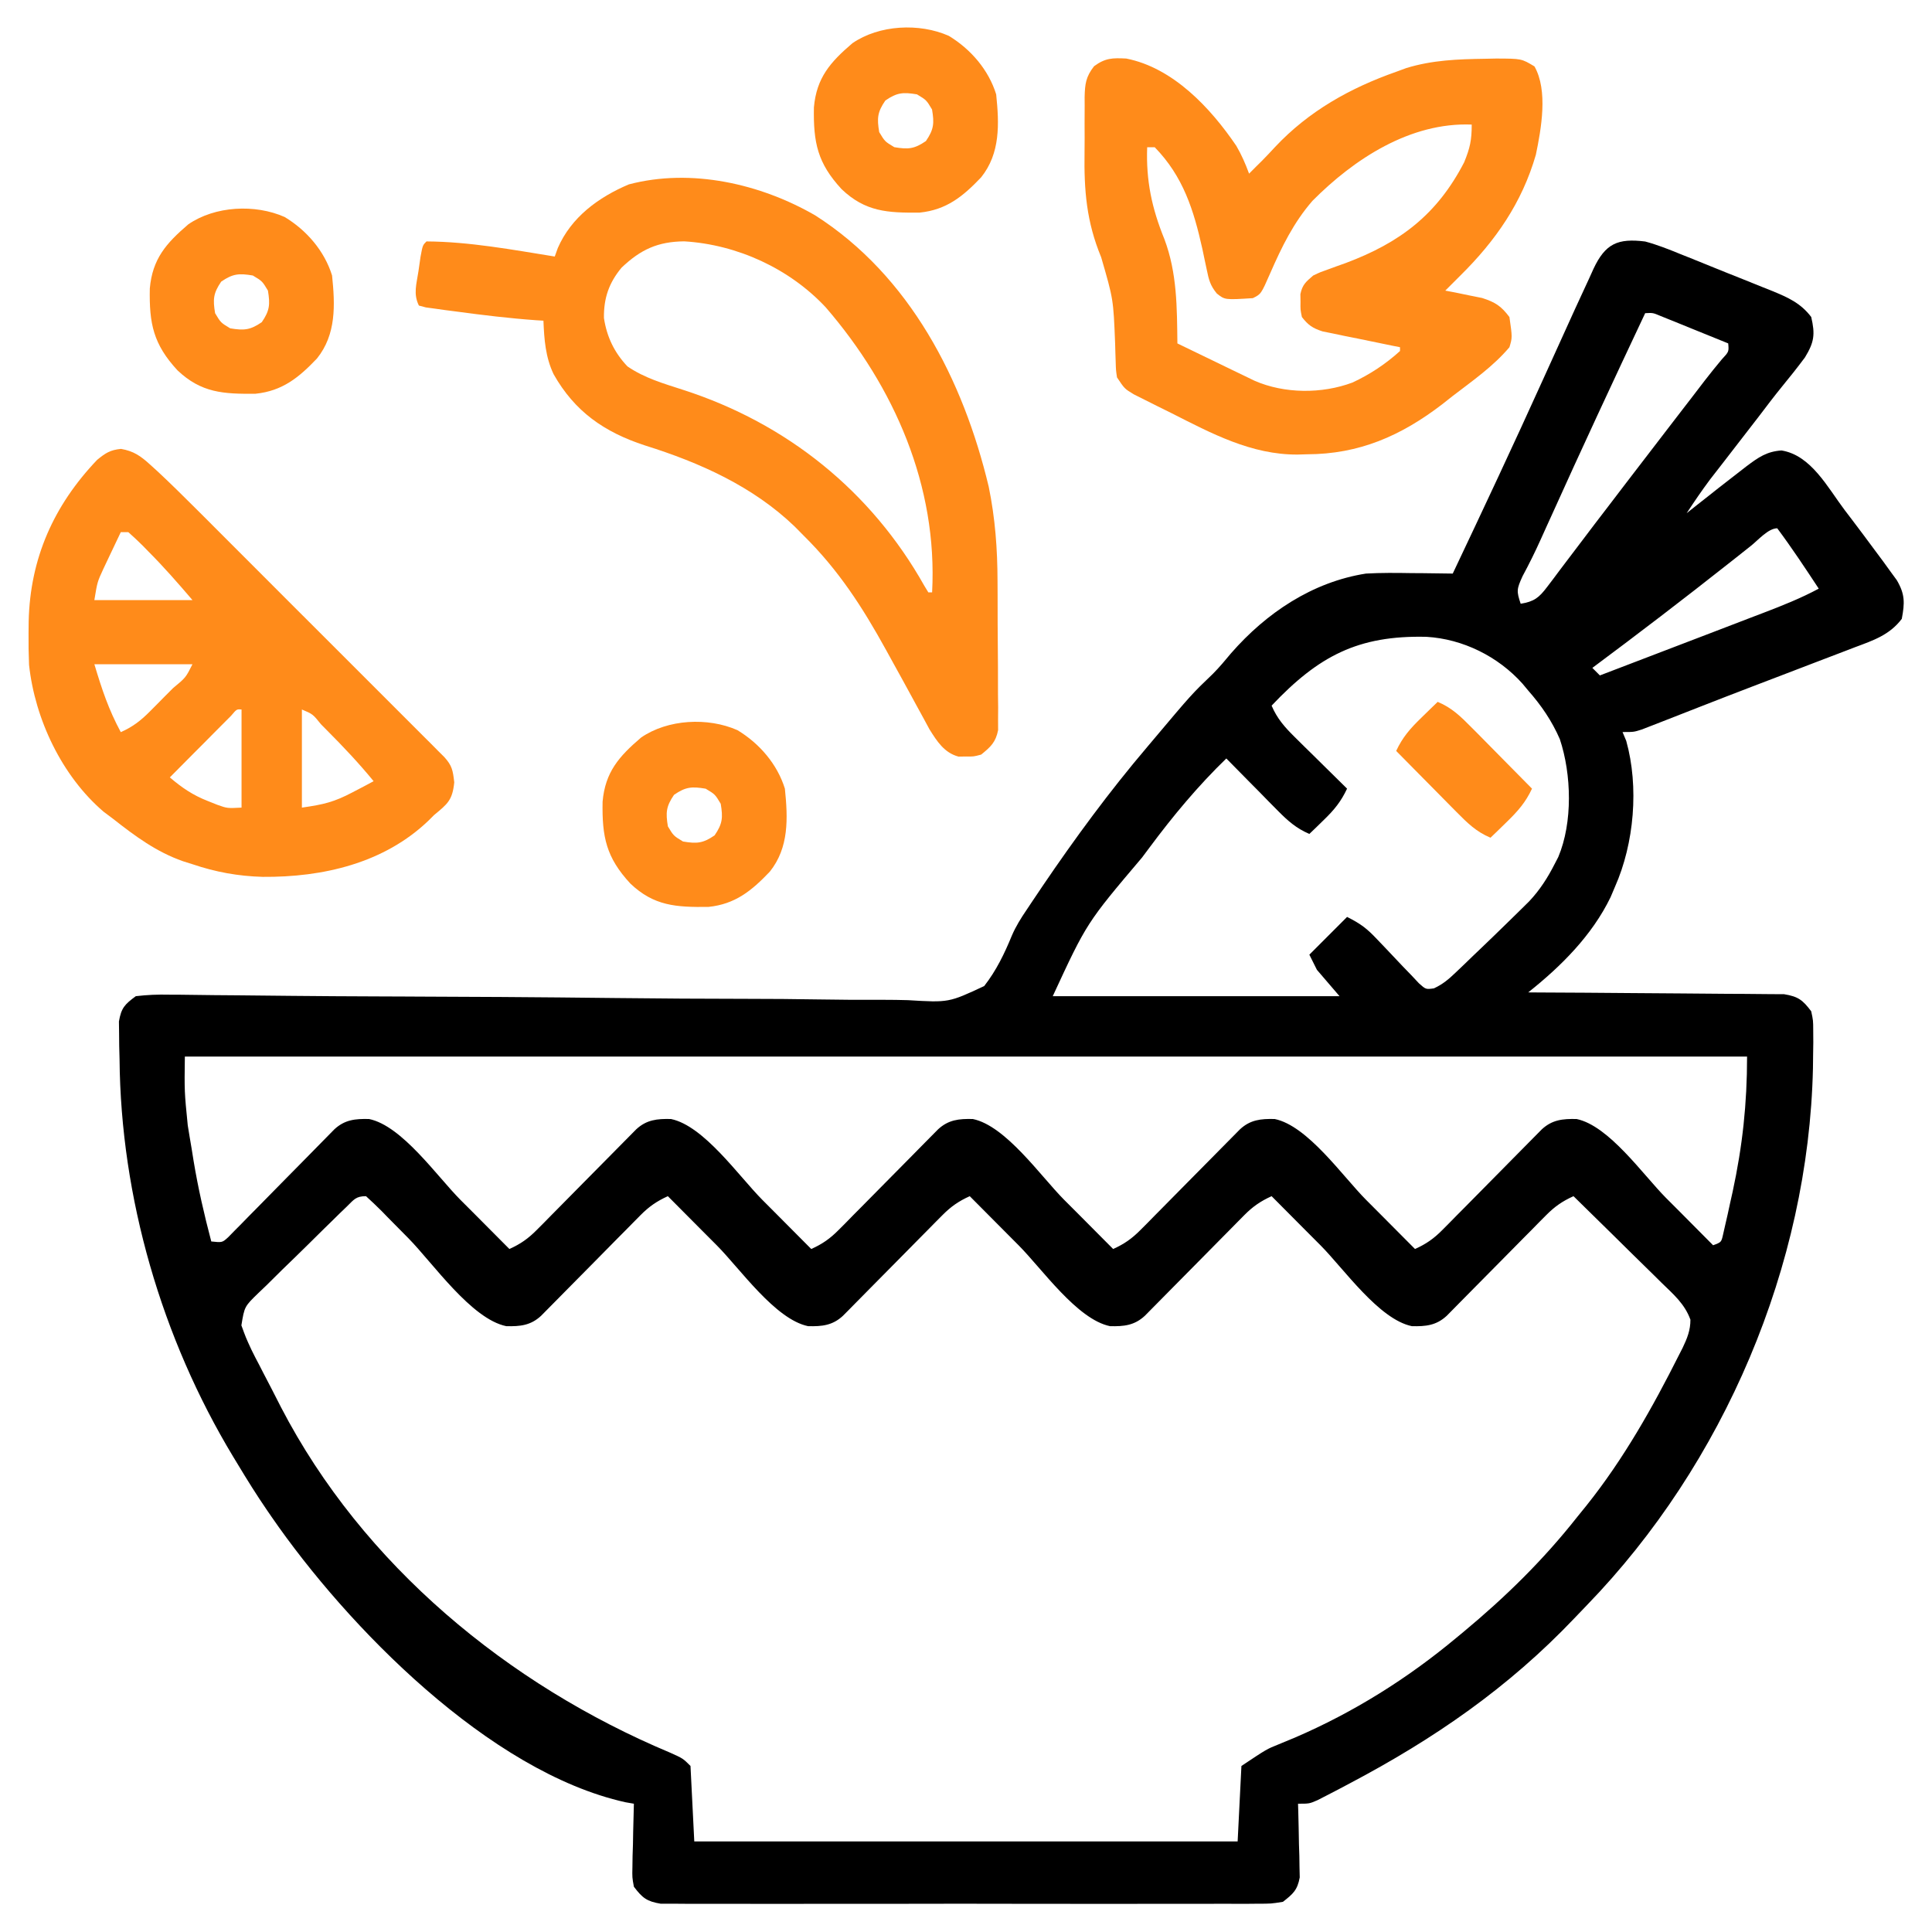
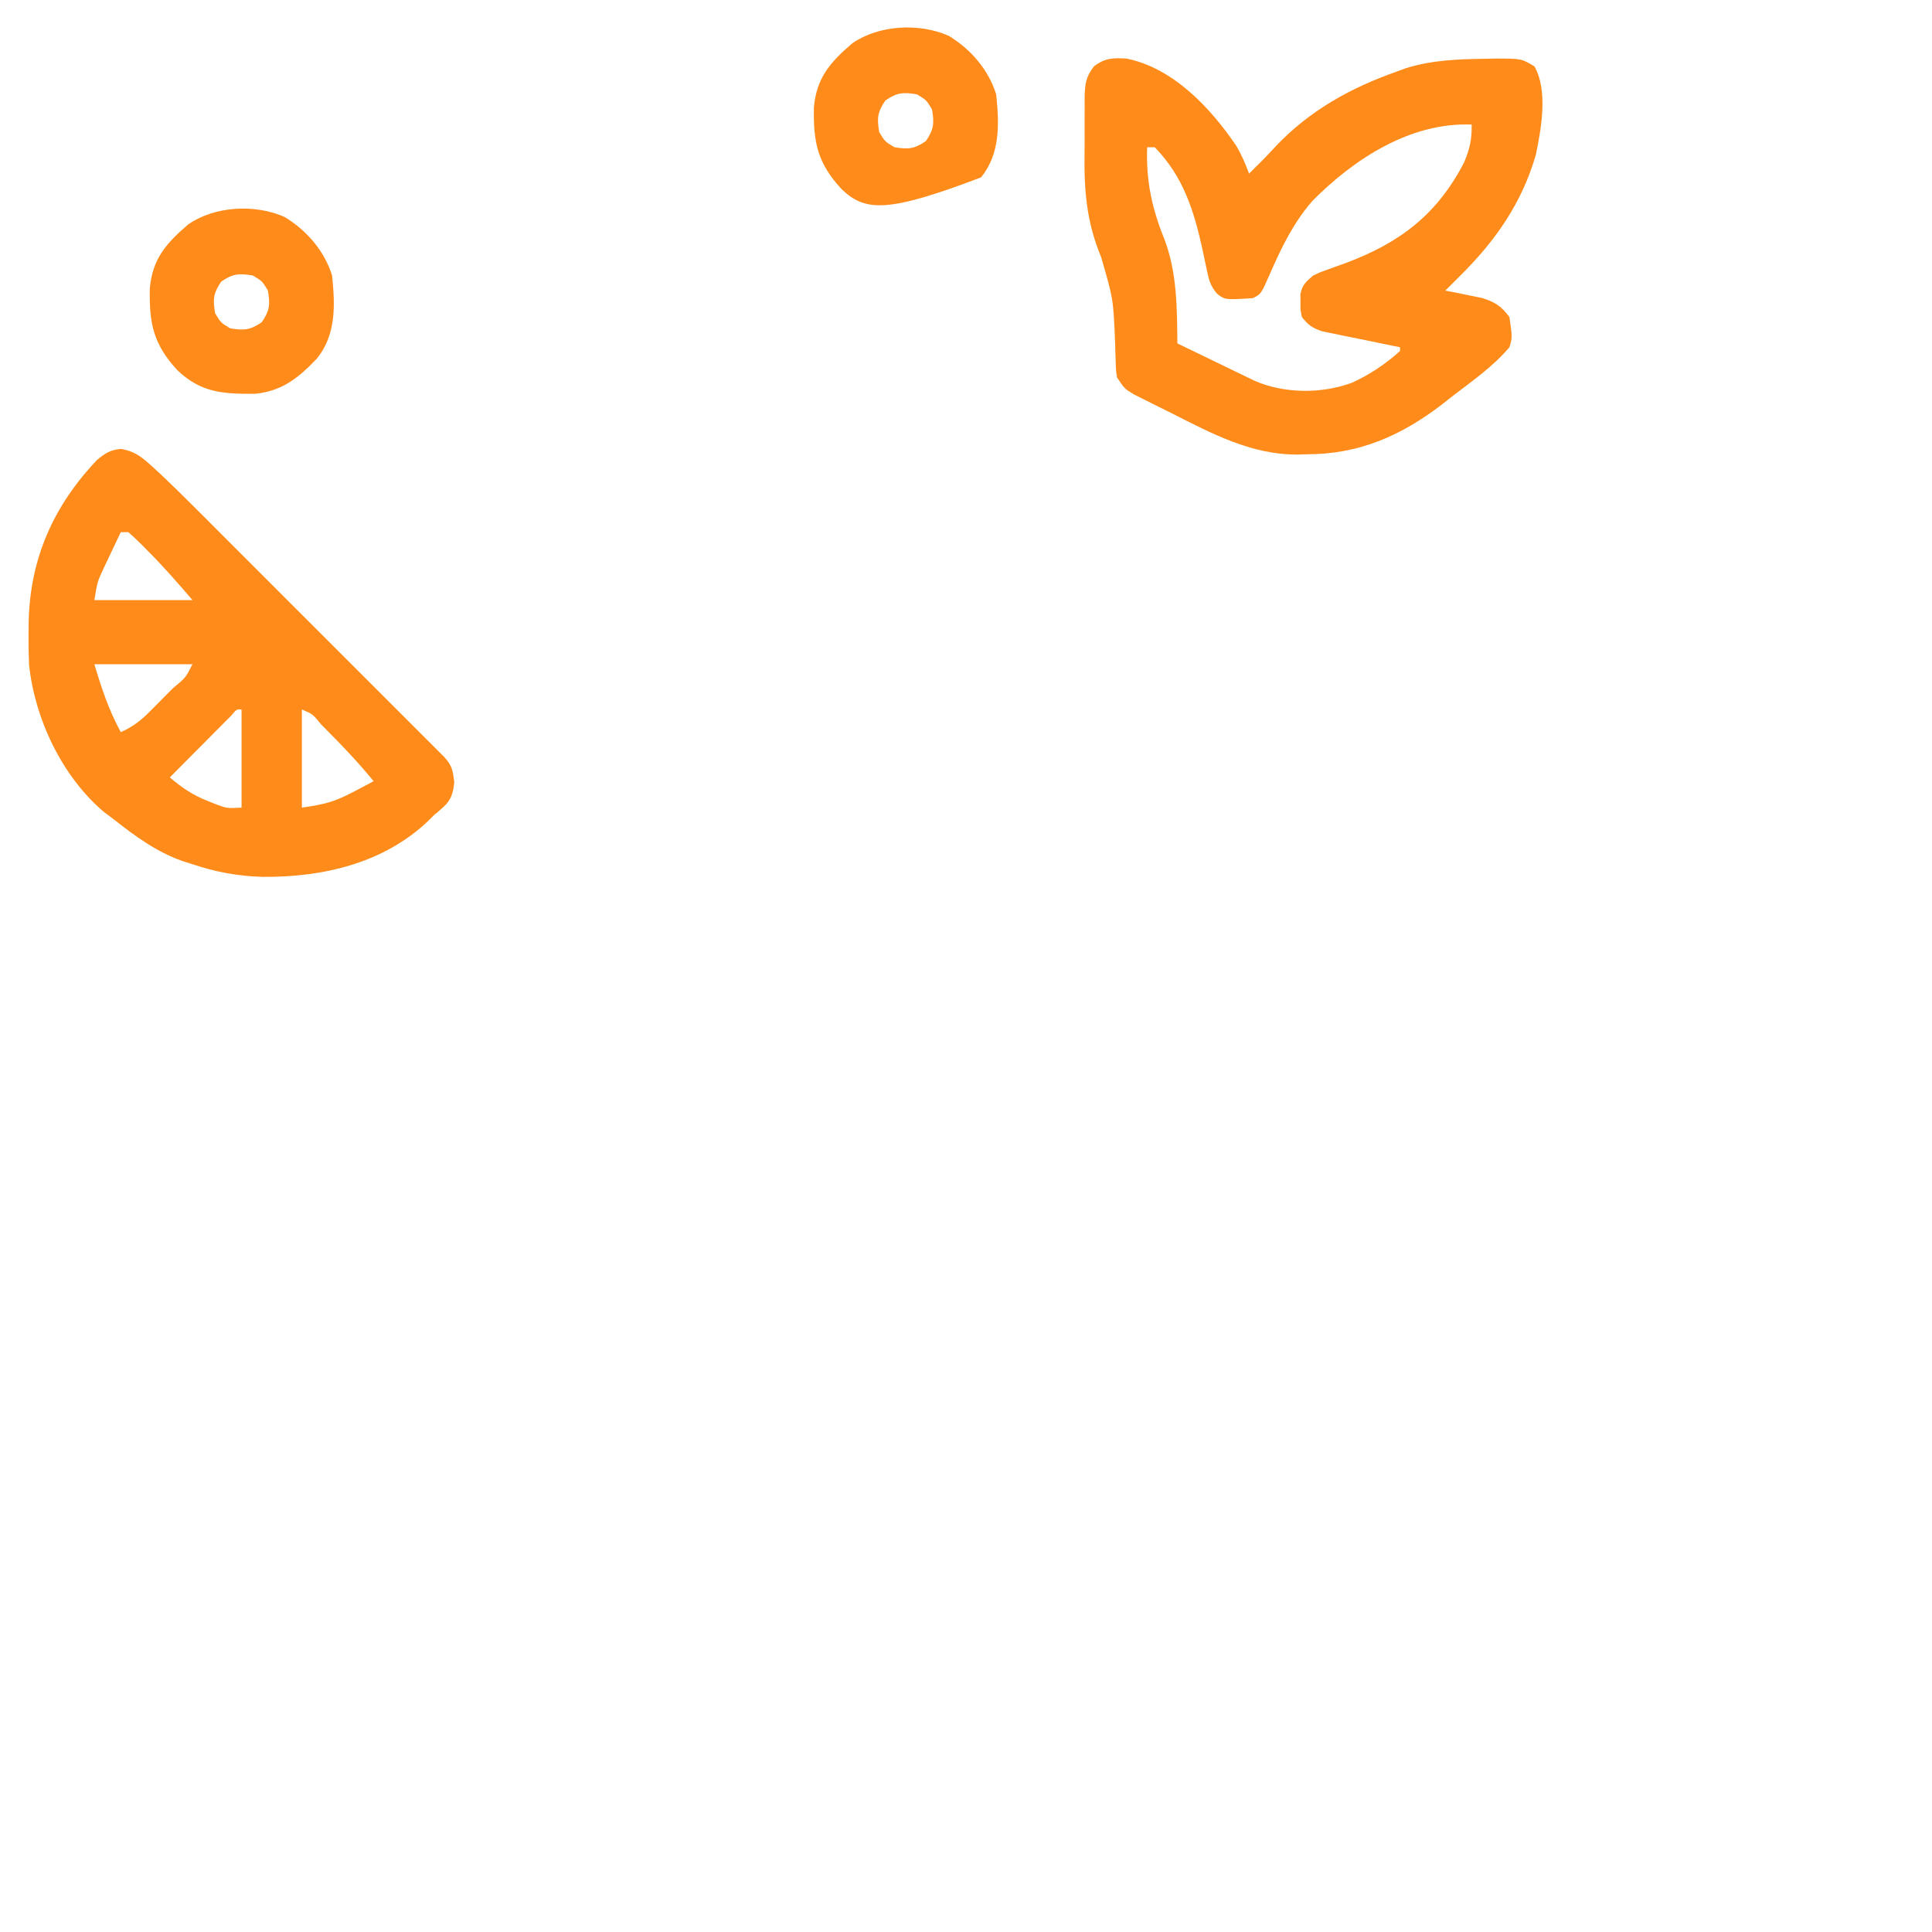
<svg xmlns="http://www.w3.org/2000/svg" fill="none" viewBox="0 0 50 50" height="50" width="50">
  <g clip-path="url(#clip0_12410_1918)">
-     <path fill="black" d="M42.577 6.25C42.893 6.335 43.192 6.454 43.494 6.578C43.621 6.629 43.621 6.629 43.751 6.68C43.929 6.752 44.106 6.823 44.284 6.896C44.555 7.007 44.827 7.115 45.099 7.223C45.272 7.292 45.445 7.362 45.618 7.432C45.699 7.465 45.78 7.497 45.864 7.53C46.271 7.698 46.6 7.842 46.874 8.203C46.979 8.653 46.953 8.855 46.711 9.251C46.521 9.506 46.325 9.754 46.123 9.999C45.913 10.256 45.714 10.521 45.513 10.785C45.261 11.113 45.007 11.44 44.753 11.768C44.71 11.824 44.666 11.88 44.622 11.938C44.501 12.094 44.38 12.249 44.259 12.405C44.045 12.691 43.847 12.982 43.651 13.281C43.742 13.209 43.833 13.137 43.926 13.063C44.048 12.967 44.17 12.871 44.292 12.775C44.382 12.704 44.382 12.704 44.472 12.632C44.654 12.489 44.836 12.348 45.019 12.207C45.079 12.16 45.14 12.113 45.202 12.065C45.506 11.837 45.725 11.683 46.105 11.658C46.871 11.781 47.298 12.615 47.741 13.202C47.807 13.289 47.874 13.377 47.943 13.467C48.142 13.729 48.338 13.993 48.534 14.258C48.6 14.346 48.666 14.435 48.734 14.526C48.796 14.612 48.858 14.697 48.921 14.785C48.977 14.861 49.032 14.938 49.09 15.016C49.303 15.38 49.296 15.603 49.218 16.016C48.9 16.436 48.48 16.573 48.002 16.752C47.921 16.783 47.839 16.815 47.755 16.847C47.49 16.95 47.225 17.05 46.959 17.151C46.778 17.221 46.596 17.29 46.414 17.36C46.053 17.499 45.691 17.637 45.329 17.775C44.886 17.944 44.445 18.116 44.004 18.288C43.828 18.357 43.828 18.357 43.649 18.427C43.436 18.51 43.223 18.594 43.01 18.677C42.87 18.731 42.87 18.731 42.727 18.787C42.648 18.817 42.569 18.849 42.487 18.88C42.284 18.945 42.284 18.945 41.991 18.945C42.023 19.021 42.054 19.096 42.087 19.174C42.419 20.363 42.294 21.826 41.796 22.949C41.739 23.083 41.739 23.083 41.681 23.22C41.203 24.207 40.401 25.008 39.55 25.683C39.679 25.684 39.679 25.684 39.81 25.685C40.621 25.688 41.431 25.694 42.242 25.701C42.658 25.705 43.075 25.709 43.492 25.71C43.894 25.712 44.296 25.715 44.698 25.72C44.851 25.721 45.005 25.722 45.158 25.722C45.373 25.722 45.588 25.725 45.803 25.728C45.925 25.729 46.047 25.73 46.173 25.73C46.538 25.79 46.654 25.88 46.874 26.172C46.925 26.409 46.925 26.409 46.926 26.676C46.927 26.776 46.928 26.877 46.928 26.98C46.926 27.088 46.925 27.196 46.923 27.307C46.922 27.42 46.92 27.532 46.919 27.648C46.805 32.754 44.615 37.882 41.069 41.542C40.96 41.654 40.852 41.767 40.745 41.88C39.035 43.679 37.117 45.001 34.929 46.155C34.831 46.207 34.732 46.259 34.631 46.313C34.538 46.361 34.446 46.408 34.351 46.458C34.268 46.501 34.185 46.543 34.1 46.587C33.886 46.68 33.886 46.68 33.593 46.68C33.595 46.743 33.597 46.806 33.599 46.871C33.607 47.157 33.612 47.443 33.617 47.729C33.62 47.829 33.624 47.928 33.627 48.03C33.628 48.126 33.63 48.221 33.631 48.32C33.633 48.408 33.635 48.496 33.637 48.587C33.577 48.916 33.464 49.014 33.202 49.219C32.899 49.268 32.899 49.268 32.535 49.268C32.434 49.269 32.434 49.269 32.332 49.27C32.107 49.272 31.883 49.27 31.658 49.269C31.497 49.27 31.336 49.27 31.175 49.271C30.737 49.273 30.3 49.272 29.863 49.271C29.405 49.27 28.947 49.271 28.49 49.272C27.721 49.272 26.953 49.272 26.185 49.27C25.296 49.267 24.407 49.268 23.519 49.27C22.756 49.272 21.993 49.272 21.231 49.271C20.775 49.271 20.319 49.271 19.864 49.272C19.435 49.273 19.007 49.272 18.579 49.27C18.421 49.27 18.264 49.27 18.107 49.27C17.892 49.272 17.678 49.27 17.463 49.268C17.283 49.268 17.283 49.268 17.099 49.268C16.738 49.209 16.623 49.116 16.405 48.828C16.361 48.587 16.361 48.587 16.367 48.32C16.368 48.224 16.37 48.129 16.371 48.03C16.374 47.931 16.378 47.832 16.381 47.729C16.383 47.629 16.384 47.528 16.386 47.424C16.391 47.176 16.397 46.928 16.405 46.68C16.333 46.667 16.261 46.655 16.186 46.642C12.661 45.859 8.986 42.094 7.03 39.258C6.97 39.171 6.97 39.171 6.909 39.082C6.642 38.693 6.394 38.295 6.151 37.891C6.113 37.828 6.075 37.765 6.035 37.7C4.185 34.637 3.124 30.99 3.094 27.411C3.091 27.297 3.088 27.183 3.085 27.066C3.084 26.956 3.083 26.847 3.082 26.735C3.081 26.636 3.08 26.537 3.078 26.435C3.139 26.084 3.227 25.993 3.515 25.781C3.816 25.746 4.081 25.735 4.382 25.742C4.515 25.742 4.515 25.742 4.65 25.743C4.948 25.745 5.245 25.75 5.543 25.754C5.756 25.756 5.969 25.758 6.182 25.759C6.641 25.763 7.1 25.767 7.559 25.773C8.286 25.781 9.012 25.784 9.738 25.787C9.987 25.788 10.236 25.789 10.484 25.79C10.609 25.791 10.733 25.791 10.862 25.792C11.506 25.794 12.15 25.797 12.795 25.801C12.859 25.802 12.924 25.802 12.991 25.802C13.972 25.808 14.954 25.818 15.935 25.829C17.076 25.842 18.216 25.849 19.357 25.85C19.961 25.851 20.564 25.854 21.168 25.865C21.736 25.875 22.303 25.878 22.872 25.875C23.08 25.875 23.288 25.878 23.496 25.884C24.553 25.948 24.553 25.948 25.471 25.519C25.783 25.119 25.994 24.683 26.186 24.215C26.29 23.973 26.424 23.759 26.572 23.542C26.615 23.477 26.658 23.413 26.702 23.347C26.744 23.284 26.786 23.221 26.83 23.157C26.902 23.05 26.902 23.05 26.975 22.941C27.819 21.697 28.712 20.482 29.686 19.336C29.733 19.281 29.779 19.226 29.826 19.17C30.841 17.964 30.841 17.964 31.39 17.438C31.558 17.269 31.707 17.09 31.859 16.907C32.769 15.864 33.962 15.062 35.351 14.844C35.742 14.822 36.131 14.825 36.523 14.832C36.626 14.832 36.73 14.833 36.836 14.834C37.09 14.836 37.343 14.84 37.597 14.844C38.388 13.175 39.173 11.503 39.934 9.82C40.834 7.835 40.834 7.835 41.137 7.184C41.171 7.109 41.204 7.035 41.239 6.958C41.548 6.3 41.87 6.163 42.577 6.25ZM42.577 8.105C41.748 9.863 40.928 11.625 40.129 13.397C40.099 13.461 40.07 13.526 40.04 13.592C39.984 13.716 39.928 13.84 39.872 13.964C39.727 14.286 39.572 14.6 39.404 14.911C39.25 15.25 39.245 15.296 39.355 15.625C39.7 15.57 39.829 15.469 40.038 15.192C40.092 15.121 40.145 15.051 40.201 14.978C40.258 14.902 40.315 14.825 40.374 14.746C40.434 14.667 40.494 14.588 40.555 14.507C40.68 14.343 40.804 14.178 40.929 14.014C41.155 13.713 41.383 13.415 41.612 13.117C41.77 12.91 41.928 12.703 42.086 12.496C42.43 12.046 42.776 11.596 43.122 11.146C43.289 10.93 43.456 10.713 43.622 10.496C43.666 10.44 43.709 10.383 43.755 10.324C43.876 10.166 43.996 10.009 44.117 9.851C44.261 9.665 44.408 9.482 44.559 9.302C44.745 9.102 44.745 9.102 44.726 8.887C44.404 8.756 44.083 8.626 43.761 8.496C43.67 8.459 43.578 8.421 43.484 8.383C43.396 8.348 43.309 8.313 43.219 8.276C43.138 8.244 43.057 8.211 42.974 8.177C42.777 8.094 42.777 8.094 42.577 8.105ZM45.318 14.123C45.192 14.223 45.067 14.322 44.942 14.421C44.875 14.473 44.808 14.527 44.739 14.581C43.576 15.5 42.399 16.4 41.21 17.285C41.274 17.349 41.339 17.414 41.405 17.48C42.118 17.208 42.83 16.935 43.543 16.662C43.785 16.569 44.027 16.477 44.27 16.384C44.618 16.25 44.967 16.117 45.315 15.983C45.423 15.942 45.531 15.901 45.643 15.858C46.131 15.671 46.608 15.482 47.069 15.234C46.721 14.706 46.373 14.179 45.995 13.672C45.764 13.672 45.499 13.979 45.318 14.123ZM32.909 18.262C33.054 18.6 33.247 18.817 33.508 19.075C33.587 19.153 33.665 19.231 33.746 19.311C33.829 19.392 33.911 19.473 33.996 19.556C34.079 19.638 34.161 19.72 34.247 19.804C34.452 20.007 34.657 20.209 34.862 20.41C34.706 20.743 34.53 20.959 34.264 21.216C34.193 21.285 34.123 21.354 34.05 21.425C33.996 21.477 33.941 21.529 33.886 21.582C33.547 21.437 33.33 21.244 33.072 20.983C32.994 20.904 32.916 20.826 32.836 20.745C32.755 20.662 32.675 20.58 32.592 20.495C32.51 20.413 32.428 20.33 32.343 20.244C32.141 20.04 31.939 19.834 31.737 19.629C31.003 20.34 30.357 21.116 29.748 21.936C29.684 22.021 29.621 22.106 29.556 22.193C28.124 23.883 28.124 23.883 27.245 25.781C29.694 25.781 32.144 25.781 34.667 25.781C34.474 25.556 34.28 25.33 34.081 25.098C34.017 24.969 33.952 24.84 33.886 24.707C34.208 24.385 34.53 24.062 34.862 23.73C35.219 23.909 35.376 24.03 35.641 24.311C35.712 24.386 35.784 24.461 35.858 24.538C36.009 24.696 36.158 24.855 36.308 25.014C36.38 25.088 36.451 25.163 36.526 25.239C36.623 25.342 36.623 25.342 36.722 25.448C36.9 25.607 36.9 25.607 37.109 25.579C37.342 25.471 37.492 25.342 37.678 25.164C37.748 25.098 37.818 25.031 37.89 24.962C37.962 24.892 38.035 24.822 38.109 24.75C38.18 24.682 38.251 24.615 38.324 24.545C38.539 24.34 38.752 24.133 38.964 23.926C39.072 23.821 39.072 23.821 39.182 23.713C39.251 23.645 39.32 23.578 39.391 23.508C39.452 23.447 39.514 23.386 39.577 23.324C39.851 23.032 40.052 22.719 40.233 22.363C40.265 22.303 40.296 22.243 40.328 22.18C40.705 21.286 40.672 20.039 40.368 19.128C40.161 18.654 39.891 18.259 39.55 17.871C39.501 17.812 39.452 17.753 39.401 17.692C38.771 16.989 37.86 16.537 36.919 16.481C35.147 16.438 34.123 16.978 32.909 18.262ZM4.784 27.344C4.772 28.251 4.772 28.251 4.859 29.123C4.876 29.224 4.892 29.325 4.909 29.429C4.926 29.53 4.943 29.632 4.961 29.736C4.977 29.838 4.994 29.939 5.01 30.043C5.127 30.749 5.285 31.438 5.468 32.129C5.753 32.159 5.753 32.159 5.91 32.015C5.962 31.961 6.015 31.908 6.069 31.852C6.129 31.792 6.189 31.732 6.25 31.67C6.315 31.604 6.379 31.538 6.445 31.47C6.511 31.403 6.577 31.336 6.646 31.267C6.858 31.052 7.069 30.837 7.281 30.621C7.492 30.406 7.704 30.191 7.916 29.977C8.049 29.843 8.18 29.709 8.312 29.574C8.372 29.514 8.431 29.453 8.493 29.39C8.545 29.337 8.598 29.283 8.652 29.228C8.92 28.979 9.191 28.951 9.552 28.96C10.403 29.135 11.31 30.442 11.913 31.049C12.037 31.172 12.16 31.296 12.284 31.42C12.584 31.721 12.883 32.023 13.183 32.324C13.47 32.195 13.671 32.054 13.892 31.83C13.952 31.77 14.012 31.71 14.074 31.648C14.138 31.583 14.201 31.518 14.267 31.451C14.333 31.384 14.399 31.318 14.467 31.249C14.678 31.036 14.889 30.823 15.099 30.609C15.31 30.395 15.521 30.182 15.733 29.968C15.865 29.835 15.996 29.702 16.127 29.569C16.186 29.509 16.246 29.449 16.307 29.387C16.385 29.308 16.385 29.308 16.465 29.227C16.733 28.979 17.005 28.951 17.365 28.96C18.216 29.135 19.123 30.442 19.726 31.049C19.849 31.172 19.973 31.296 20.096 31.42C20.396 31.721 20.696 32.023 20.995 32.324C21.283 32.195 21.484 32.054 21.705 31.83C21.765 31.77 21.825 31.71 21.887 31.648C21.95 31.583 22.014 31.518 22.079 31.451C22.145 31.384 22.212 31.318 22.28 31.249C22.491 31.036 22.701 30.823 22.912 30.609C23.123 30.395 23.334 30.182 23.546 29.968C23.677 29.835 23.808 29.702 23.939 29.569C23.999 29.509 24.058 29.449 24.119 29.387C24.171 29.334 24.224 29.281 24.277 29.227C24.546 28.979 24.817 28.951 25.177 28.96C26.028 29.135 26.935 30.442 27.538 31.049C27.662 31.172 27.785 31.296 27.909 31.42C28.209 31.721 28.508 32.023 28.808 32.324C29.095 32.195 29.296 32.054 29.517 31.83C29.577 31.77 29.637 31.71 29.699 31.648C29.794 31.55 29.794 31.55 29.892 31.451C29.958 31.384 30.024 31.318 30.092 31.249C30.303 31.036 30.514 30.823 30.724 30.609C30.935 30.395 31.146 30.182 31.358 29.968C31.49 29.835 31.621 29.702 31.752 29.569C31.841 29.479 31.841 29.479 31.932 29.387C31.984 29.334 32.036 29.281 32.09 29.227C32.358 28.979 32.63 28.951 32.99 28.96C33.841 29.135 34.748 30.442 35.351 31.049C35.474 31.172 35.597 31.296 35.721 31.42C36.021 31.721 36.321 32.023 36.62 32.324C36.908 32.195 37.109 32.054 37.33 31.83C37.39 31.77 37.45 31.71 37.511 31.648C37.575 31.583 37.639 31.518 37.704 31.451C37.77 31.384 37.837 31.318 37.905 31.249C38.116 31.036 38.326 30.823 38.537 30.609C38.748 30.395 38.959 30.182 39.17 29.968C39.302 29.835 39.433 29.702 39.564 29.569C39.653 29.479 39.653 29.479 39.744 29.387C39.796 29.334 39.849 29.281 39.902 29.227C40.171 28.979 40.442 28.952 40.802 28.96C41.638 29.133 42.521 30.402 43.114 31C43.233 31.119 43.352 31.238 43.471 31.357C43.759 31.647 44.047 31.936 44.335 32.227C44.548 32.149 44.548 32.149 44.594 31.944C44.612 31.864 44.63 31.783 44.649 31.701C44.68 31.567 44.68 31.567 44.711 31.431C44.732 31.335 44.753 31.239 44.774 31.14C44.796 31.043 44.818 30.945 44.84 30.845C45.096 29.658 45.214 28.567 45.214 27.344C31.872 27.344 18.53 27.344 4.784 27.344ZM8.975 31.226C8.914 31.284 8.853 31.343 8.79 31.404C8.725 31.468 8.659 31.532 8.592 31.599C8.491 31.697 8.491 31.697 8.388 31.798C8.246 31.938 8.104 32.078 7.963 32.218C7.746 32.433 7.526 32.645 7.307 32.857C7.169 32.993 7.032 33.129 6.895 33.265C6.829 33.328 6.763 33.391 6.695 33.456C6.327 33.812 6.327 33.812 6.247 34.3C6.364 34.621 6.364 34.621 6.507 34.931C6.538 34.995 6.57 35.058 6.603 35.123C6.654 35.221 6.654 35.221 6.707 35.321C6.742 35.39 6.778 35.459 6.814 35.53C6.886 35.669 6.958 35.807 7.03 35.945C7.112 36.102 7.192 36.26 7.272 36.419C9.391 40.502 13.15 43.602 17.343 45.359C17.675 45.508 17.675 45.508 17.87 45.703C17.902 46.348 17.935 46.992 17.968 47.656C22.608 47.656 27.249 47.656 32.03 47.656C32.062 47.012 32.095 46.367 32.128 45.703C32.784 45.266 32.784 45.266 33.087 45.145C33.154 45.117 33.222 45.089 33.291 45.06C33.362 45.031 33.434 45.001 33.507 44.971C35.025 44.318 36.427 43.441 37.694 42.383C37.751 42.336 37.808 42.289 37.866 42.241C38.961 41.331 39.935 40.379 40.819 39.258C40.899 39.159 40.979 39.06 41.061 38.959C42.019 37.759 42.768 36.428 43.456 35.059C43.486 35 43.516 34.941 43.547 34.881C43.664 34.635 43.749 34.428 43.748 34.153C43.599 33.743 43.31 33.498 43.001 33.198C42.936 33.134 42.871 33.069 42.804 33.003C42.597 32.798 42.389 32.595 42.18 32.391C42.04 32.252 41.899 32.114 41.758 31.974C41.414 31.634 41.068 31.295 40.722 30.957C40.434 31.087 40.233 31.227 40.012 31.451C39.952 31.511 39.892 31.571 39.83 31.634C39.767 31.698 39.703 31.763 39.638 31.83C39.571 31.897 39.505 31.963 39.437 32.032C39.226 32.245 39.016 32.459 38.805 32.672C38.594 32.886 38.383 33.099 38.171 33.313C38.04 33.446 37.908 33.579 37.777 33.712C37.688 33.802 37.688 33.802 37.598 33.894C37.545 33.947 37.493 34 37.44 34.054C37.171 34.302 36.9 34.33 36.539 34.321C35.688 34.146 34.781 32.84 34.179 32.233C34.055 32.109 33.932 31.985 33.808 31.861C33.508 31.56 33.209 31.259 32.909 30.957C32.622 31.087 32.42 31.227 32.199 31.451C32.139 31.511 32.08 31.571 32.018 31.634C31.954 31.698 31.891 31.763 31.825 31.83C31.759 31.897 31.693 31.963 31.625 32.032C31.413 32.245 31.203 32.459 30.993 32.672C30.782 32.886 30.57 33.099 30.359 33.313C30.227 33.446 30.096 33.579 29.965 33.712C29.905 33.772 29.846 33.832 29.785 33.894C29.733 33.947 29.681 34 29.627 34.054C29.358 34.302 29.087 34.33 28.727 34.321C27.876 34.146 26.969 32.84 26.366 32.233C26.243 32.109 26.119 31.985 25.996 31.861C25.696 31.56 25.396 31.259 25.097 30.957C24.809 31.087 24.608 31.227 24.387 31.451C24.327 31.511 24.267 31.571 24.205 31.634C24.142 31.698 24.078 31.763 24.012 31.83C23.946 31.897 23.88 31.963 23.812 32.032C23.601 32.245 23.39 32.459 23.18 32.672C22.969 32.886 22.758 33.099 22.546 33.313C22.415 33.446 22.283 33.579 22.152 33.712C22.093 33.772 22.034 33.832 21.973 33.894C21.92 33.947 21.868 34 21.814 34.054C21.546 34.302 21.275 34.33 20.914 34.321C20.064 34.146 19.156 32.84 18.554 32.233C18.43 32.109 18.307 31.985 18.183 31.861C17.883 31.56 17.584 31.259 17.284 30.957C16.997 31.087 16.795 31.227 16.574 31.451C16.485 31.541 16.485 31.541 16.393 31.634C16.329 31.698 16.266 31.763 16.2 31.83C16.134 31.897 16.068 31.963 15.999 32.032C15.788 32.245 15.578 32.459 15.368 32.672C15.157 32.886 14.945 33.099 14.734 33.313C14.602 33.446 14.471 33.579 14.34 33.712C14.28 33.772 14.221 33.832 14.16 33.894C14.082 33.973 14.082 33.973 14.002 34.054C13.734 34.302 13.462 34.33 13.102 34.321C12.198 34.135 11.206 32.693 10.57 32.046C10.394 31.867 10.217 31.688 10.04 31.51C9.986 31.454 9.932 31.399 9.876 31.341C9.745 31.209 9.609 31.083 9.472 30.957C9.209 30.957 9.161 31.045 8.975 31.226Z" />
    <path fill="#FF8B1A" d="M29.147 1.515C30.361 1.754 31.331 2.795 31.996 3.775C32.132 4.008 32.233 4.24 32.326 4.494C32.388 4.431 32.451 4.369 32.515 4.304C32.56 4.26 32.605 4.215 32.652 4.169C32.77 4.05 32.885 3.928 32.998 3.805C33.87 2.876 34.939 2.278 36.135 1.857C36.22 1.826 36.305 1.794 36.393 1.762C37.065 1.555 37.731 1.531 38.429 1.521C38.524 1.519 38.619 1.517 38.716 1.515C39.377 1.517 39.377 1.517 39.712 1.719C40.066 2.342 39.888 3.33 39.748 4.005C39.389 5.247 38.706 6.23 37.795 7.13C37.721 7.205 37.647 7.279 37.57 7.355C37.516 7.41 37.461 7.465 37.404 7.521C37.491 7.538 37.578 7.554 37.668 7.571C37.782 7.595 37.897 7.619 38.014 7.643C38.128 7.666 38.241 7.688 38.358 7.712C38.701 7.823 38.848 7.919 39.064 8.205C39.14 8.734 39.14 8.734 39.064 8.986C38.645 9.483 38.101 9.861 37.587 10.255C37.457 10.358 37.457 10.358 37.325 10.462C36.258 11.281 35.173 11.755 33.821 11.757C33.741 11.759 33.661 11.762 33.578 11.764C32.385 11.77 31.353 11.217 30.312 10.689C30.198 10.632 30.083 10.576 29.966 10.518C29.803 10.436 29.803 10.436 29.637 10.353C29.539 10.303 29.441 10.254 29.34 10.204C29.103 10.06 29.103 10.06 28.908 9.767C28.88 9.579 28.88 9.579 28.874 9.367C28.872 9.289 28.869 9.211 28.866 9.131C28.863 9.008 28.863 9.008 28.859 8.882C28.814 7.744 28.814 7.744 28.498 6.657C28.117 5.736 28.053 4.929 28.068 3.942C28.072 3.697 28.07 3.452 28.069 3.207C28.069 3.049 28.07 2.892 28.071 2.735C28.071 2.662 28.07 2.59 28.07 2.515C28.078 2.173 28.101 1.988 28.314 1.714C28.606 1.499 28.792 1.497 29.147 1.515ZM33.967 5.197C33.476 5.762 33.172 6.389 32.874 7.069C32.637 7.61 32.637 7.61 32.424 7.716C31.7 7.762 31.7 7.762 31.491 7.596C31.321 7.389 31.284 7.241 31.231 6.98C31.203 6.85 31.203 6.85 31.175 6.718C31.146 6.581 31.146 6.581 31.117 6.441C30.892 5.43 30.621 4.567 29.884 3.81C29.82 3.81 29.756 3.81 29.689 3.81C29.657 4.674 29.809 5.389 30.135 6.19C30.465 7.069 30.46 7.959 30.471 8.888C30.836 9.066 31.203 9.243 31.569 9.419C31.725 9.495 31.725 9.495 31.884 9.572C31.984 9.62 32.084 9.668 32.187 9.718C32.279 9.762 32.371 9.807 32.466 9.853C33.24 10.192 34.211 10.196 34.999 9.901C35.452 9.692 35.863 9.419 36.232 9.084C36.232 9.051 36.232 9.019 36.232 8.986C36.166 8.973 36.099 8.959 36.031 8.946C35.729 8.885 35.428 8.822 35.127 8.76C35.023 8.739 34.918 8.718 34.81 8.697C34.66 8.665 34.66 8.665 34.506 8.633C34.413 8.614 34.321 8.595 34.225 8.576C33.969 8.492 33.857 8.416 33.693 8.205C33.654 8.015 33.654 8.015 33.657 7.814C33.655 7.714 33.655 7.714 33.654 7.613C33.705 7.366 33.797 7.293 33.986 7.13C34.167 7.044 34.167 7.044 34.368 6.973C34.479 6.933 34.479 6.933 34.592 6.891C34.67 6.864 34.748 6.836 34.828 6.807C36.234 6.28 37.193 5.552 37.892 4.201C38.044 3.829 38.088 3.629 38.088 3.224C36.499 3.16 35.043 4.114 33.967 5.197Z" />
-     <path fill="#FF8B1A" d="M21.096 5.573C23.549 7.137 24.929 9.834 25.588 12.596C25.756 13.415 25.814 14.208 25.816 15.043C25.817 15.218 25.817 15.218 25.818 15.397C25.819 15.641 25.819 15.885 25.819 16.129C25.82 16.504 25.823 16.878 25.827 17.252C25.827 17.49 25.828 17.729 25.828 17.967C25.829 18.078 25.831 18.19 25.832 18.305C25.832 18.409 25.831 18.513 25.83 18.62C25.831 18.711 25.831 18.802 25.831 18.896C25.768 19.212 25.639 19.329 25.392 19.529C25.197 19.581 25.197 19.581 25.002 19.578C24.905 19.58 24.905 19.58 24.806 19.581C24.439 19.483 24.25 19.187 24.055 18.875C24.002 18.776 23.948 18.677 23.893 18.575C23.832 18.465 23.772 18.355 23.71 18.241C23.679 18.183 23.647 18.125 23.615 18.066C23.453 17.766 23.287 17.467 23.122 17.168C23.058 17.052 22.994 16.935 22.93 16.819C22.322 15.715 21.701 14.753 20.802 13.865C20.724 13.786 20.646 13.707 20.565 13.625C19.483 12.585 18.107 11.971 16.689 11.527C15.637 11.183 14.873 10.651 14.327 9.684C14.116 9.239 14.084 8.786 14.064 8.299C14.003 8.295 13.943 8.291 13.88 8.288C13.183 8.238 12.492 8.155 11.8 8.061C11.707 8.049 11.615 8.037 11.52 8.025C11.434 8.012 11.347 8 11.258 7.988C11.181 7.977 11.102 7.967 11.022 7.956C10.933 7.932 10.933 7.932 10.841 7.908C10.691 7.606 10.78 7.352 10.829 7.023C10.847 6.899 10.865 6.775 10.883 6.647C10.939 6.346 10.939 6.346 11.037 6.248C12.151 6.255 13.26 6.463 14.357 6.639C14.383 6.566 14.409 6.494 14.436 6.419C14.784 5.619 15.49 5.104 16.274 4.772C17.891 4.346 19.681 4.757 21.096 5.573ZM16.086 6.927C15.758 7.321 15.623 7.718 15.63 8.23C15.704 8.718 15.898 9.123 16.237 9.481C16.68 9.786 17.178 9.927 17.687 10.092C20.361 10.956 22.546 12.71 23.922 15.161C23.956 15.217 23.99 15.273 24.025 15.33C24.057 15.33 24.09 15.33 24.123 15.33C24.269 12.58 23.148 10.014 21.37 7.954C20.433 6.951 19.082 6.329 17.707 6.246C17.026 6.253 16.582 6.455 16.086 6.927ZM24.123 15.33C24.22 15.525 24.22 15.525 24.22 15.525L24.123 15.33Z" />
    <path fill="#FF8B1A" d="M3.132 11.617C3.461 11.675 3.638 11.8 3.884 12.023C3.952 12.084 4.02 12.146 4.09 12.21C4.419 12.518 4.739 12.833 5.057 13.151C5.129 13.223 5.2 13.294 5.274 13.367C5.507 13.6 5.74 13.833 5.973 14.067C6.136 14.229 6.298 14.392 6.461 14.555C6.801 14.895 7.141 15.235 7.48 15.575C7.916 16.011 8.353 16.447 8.789 16.883C9.125 17.219 9.461 17.554 9.796 17.89C9.957 18.051 10.118 18.212 10.279 18.373C10.503 18.596 10.727 18.821 10.951 19.045C11.018 19.112 11.085 19.178 11.154 19.247C11.214 19.308 11.275 19.369 11.337 19.432C11.39 19.485 11.443 19.538 11.498 19.592C11.701 19.815 11.721 19.94 11.756 20.248C11.709 20.71 11.585 20.803 11.231 21.096C11.186 21.141 11.141 21.186 11.095 21.232C9.94 22.343 8.35 22.706 6.798 22.693C6.163 22.675 5.584 22.57 4.981 22.366C4.899 22.339 4.816 22.313 4.731 22.287C4.044 22.045 3.499 21.641 2.93 21.194C2.849 21.132 2.767 21.071 2.682 21.008C1.602 20.086 0.904 18.612 0.752 17.208C0.74 16.93 0.736 16.655 0.739 16.378C0.74 16.28 0.741 16.182 0.742 16.081C0.779 14.455 1.387 13.083 2.515 11.9C2.735 11.721 2.852 11.645 3.132 11.617ZM3.126 13.772C3.03 13.973 2.934 14.174 2.839 14.376C2.786 14.488 2.732 14.6 2.678 14.716C2.519 15.06 2.519 15.06 2.442 15.53C3.28 15.53 4.118 15.53 4.981 15.53C4.607 15.093 4.239 14.671 3.834 14.266C3.787 14.218 3.74 14.17 3.692 14.12C3.572 14 3.447 13.885 3.321 13.772C3.257 13.772 3.192 13.772 3.126 13.772ZM2.442 17.19C2.642 17.855 2.807 18.354 3.126 18.948C3.432 18.812 3.639 18.653 3.875 18.416C3.94 18.351 4.005 18.286 4.071 18.219C4.138 18.151 4.205 18.084 4.273 18.014C4.341 17.945 4.409 17.877 4.48 17.807C4.807 17.537 4.807 17.537 4.981 17.19C4.143 17.19 3.305 17.19 2.442 17.19ZM5.981 18.523C5.908 18.597 5.834 18.67 5.759 18.746C5.68 18.825 5.601 18.905 5.52 18.986C5.437 19.07 5.354 19.154 5.268 19.241C5.185 19.324 5.101 19.408 5.015 19.494C4.809 19.703 4.602 19.911 4.395 20.119C4.71 20.387 4.993 20.58 5.378 20.73C5.501 20.779 5.501 20.779 5.626 20.829C5.882 20.92 5.882 20.92 6.251 20.901C6.251 20.063 6.251 19.225 6.251 18.362C6.126 18.351 6.126 18.351 5.981 18.523ZM7.813 18.362C7.813 19.2 7.813 20.037 7.813 20.901C8.38 20.82 8.646 20.757 9.126 20.504C9.228 20.45 9.331 20.397 9.436 20.342C9.513 20.301 9.59 20.259 9.669 20.217C9.291 19.755 8.887 19.327 8.466 18.905C8.414 18.852 8.361 18.799 8.307 18.744C8.095 18.481 8.095 18.481 7.813 18.362Z" />
-     <path fill="#FF8B1A" d="M19.086 18.897C19.655 19.241 20.116 19.775 20.313 20.411C20.391 21.176 20.422 21.936 19.922 22.559C19.453 23.052 19.027 23.4 18.333 23.471C17.502 23.48 16.926 23.45 16.312 22.865C15.689 22.191 15.578 21.661 15.595 20.747C15.663 19.98 16.02 19.576 16.592 19.087C17.282 18.612 18.32 18.558 19.086 18.897ZM17.444 20.57C17.238 20.871 17.226 21.029 17.285 21.387C17.432 21.631 17.432 21.631 17.676 21.778C18.035 21.838 18.192 21.826 18.494 21.619C18.7 21.318 18.712 21.16 18.652 20.801C18.506 20.557 18.506 20.557 18.262 20.411C17.903 20.351 17.745 20.363 17.444 20.57Z" />
    <path fill="#FF8B1A" d="M7.367 5.616C7.936 5.96 8.397 6.494 8.594 7.13C8.673 7.895 8.704 8.655 8.203 9.278C7.734 9.771 7.309 10.118 6.614 10.19C5.783 10.199 5.208 10.168 4.593 9.584C3.97 8.909 3.859 8.379 3.877 7.466C3.945 6.698 4.302 6.295 4.873 5.806C5.563 5.33 6.601 5.276 7.367 5.616ZM5.725 7.288C5.519 7.59 5.507 7.748 5.567 8.106C5.713 8.35 5.713 8.35 5.957 8.497C6.316 8.556 6.474 8.544 6.775 8.338C6.981 8.037 6.993 7.879 6.934 7.52C6.787 7.276 6.787 7.276 6.543 7.13C6.185 7.07 6.027 7.082 5.725 7.288Z" />
-     <path fill="#FF8B1A" d="M24.555 0.928C25.123 1.272 25.584 1.806 25.781 2.442C25.86 3.207 25.891 3.967 25.391 4.59C24.922 5.083 24.496 5.431 23.802 5.502C22.97 5.511 22.395 5.481 21.781 4.896C21.158 4.222 21.047 3.692 21.064 2.778C21.132 2.011 21.489 1.607 22.061 1.118C22.751 0.643 23.789 0.589 24.555 0.928ZM22.913 2.601C22.706 2.902 22.694 3.06 22.754 3.419C22.901 3.663 22.901 3.663 23.145 3.809C23.503 3.869 23.661 3.857 23.962 3.651C24.169 3.349 24.181 3.191 24.121 2.833C23.975 2.589 23.975 2.589 23.731 2.442C23.372 2.382 23.214 2.394 22.913 2.601Z" />
-     <path fill="#FF8B1A" d="M37.207 18.164C37.575 18.317 37.806 18.546 38.084 18.827C38.129 18.872 38.174 18.918 38.221 18.964C38.363 19.108 38.505 19.253 38.648 19.397C38.744 19.495 38.842 19.593 38.938 19.691C39.176 19.93 39.412 20.17 39.648 20.41C39.483 20.765 39.283 20.991 39.002 21.265C38.882 21.382 38.882 21.382 38.76 21.501C38.698 21.56 38.637 21.619 38.574 21.68C38.206 21.527 37.975 21.298 37.697 21.017C37.652 20.971 37.607 20.926 37.561 20.88C37.418 20.736 37.276 20.591 37.134 20.447C37.037 20.349 36.94 20.251 36.843 20.153C36.606 19.914 36.369 19.674 36.133 19.434C36.298 19.079 36.498 18.853 36.78 18.579C36.86 18.501 36.939 18.423 37.022 18.343C37.113 18.254 37.113 18.254 37.207 18.164Z" />
+     <path fill="#FF8B1A" d="M24.555 0.928C25.123 1.272 25.584 1.806 25.781 2.442C25.86 3.207 25.891 3.967 25.391 4.59C22.97 5.511 22.395 5.481 21.781 4.896C21.158 4.222 21.047 3.692 21.064 2.778C21.132 2.011 21.489 1.607 22.061 1.118C22.751 0.643 23.789 0.589 24.555 0.928ZM22.913 2.601C22.706 2.902 22.694 3.06 22.754 3.419C22.901 3.663 22.901 3.663 23.145 3.809C23.503 3.869 23.661 3.857 23.962 3.651C24.169 3.349 24.181 3.191 24.121 2.833C23.975 2.589 23.975 2.589 23.731 2.442C23.372 2.382 23.214 2.394 22.913 2.601Z" />
  </g>
  <defs>
    <clipPath id="clip0_12410_1918">
      <rect fill="white" height="50" width="50" />
    </clipPath>
  </defs>
</svg>